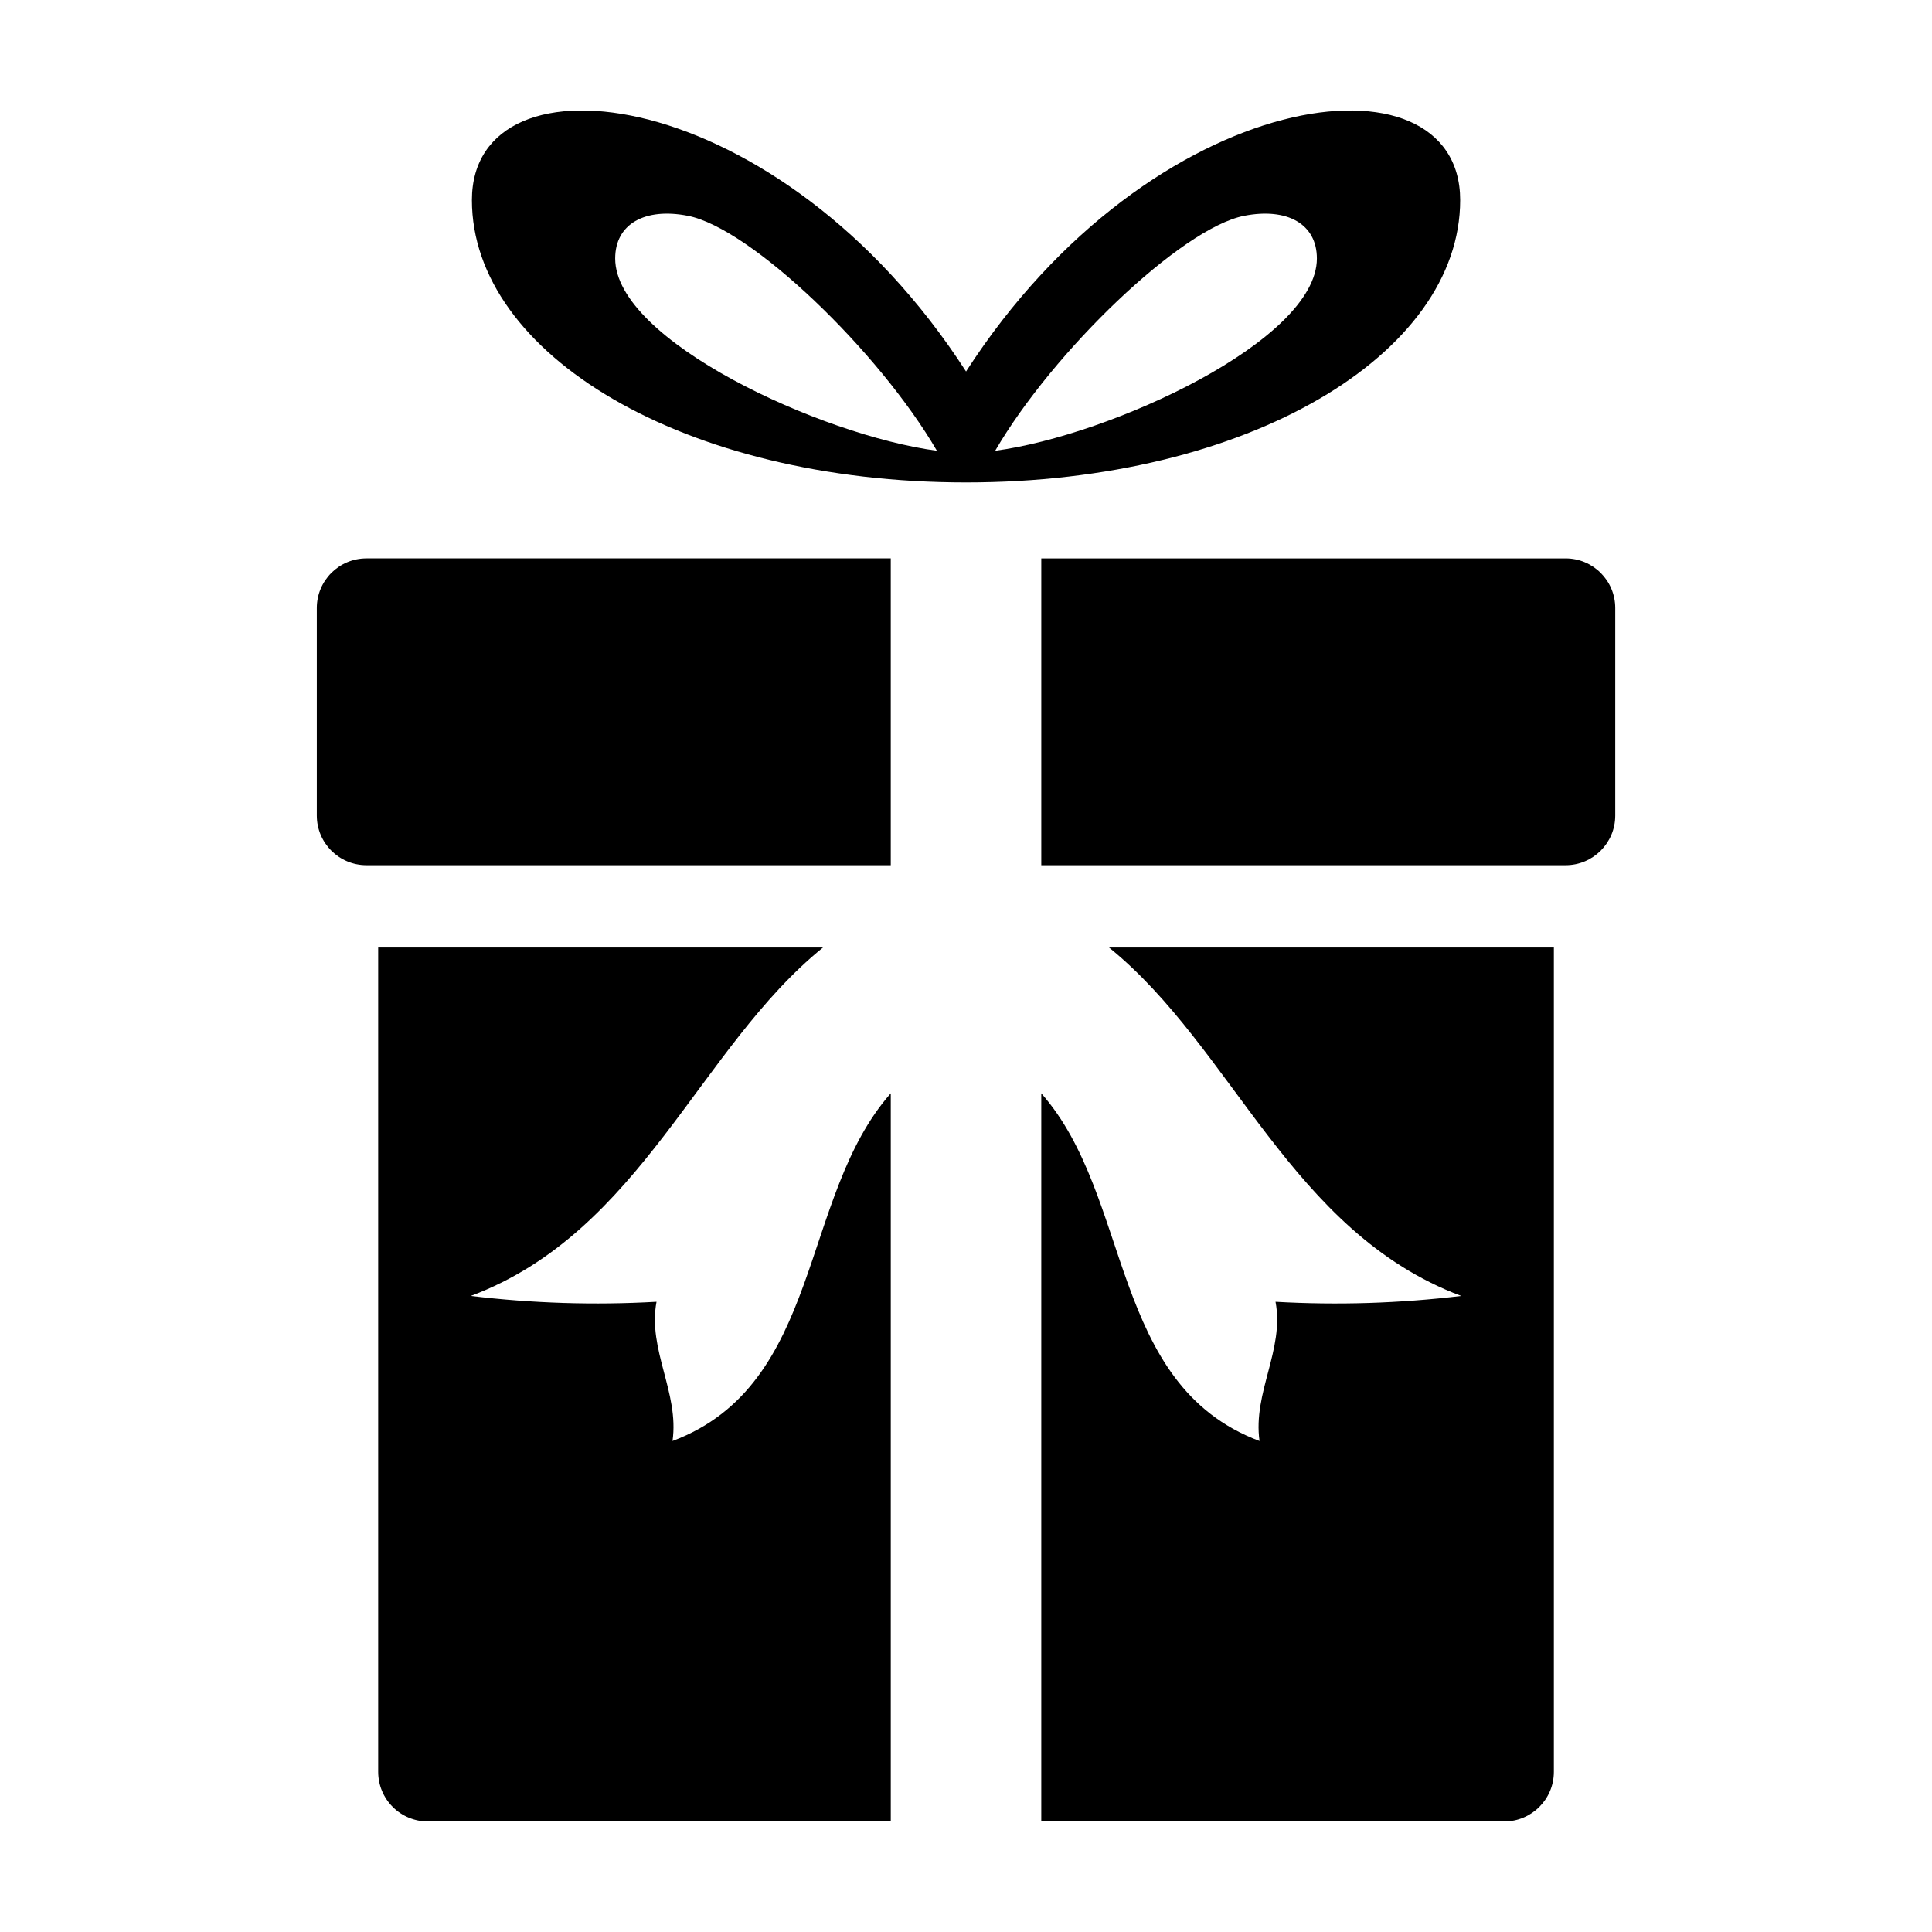
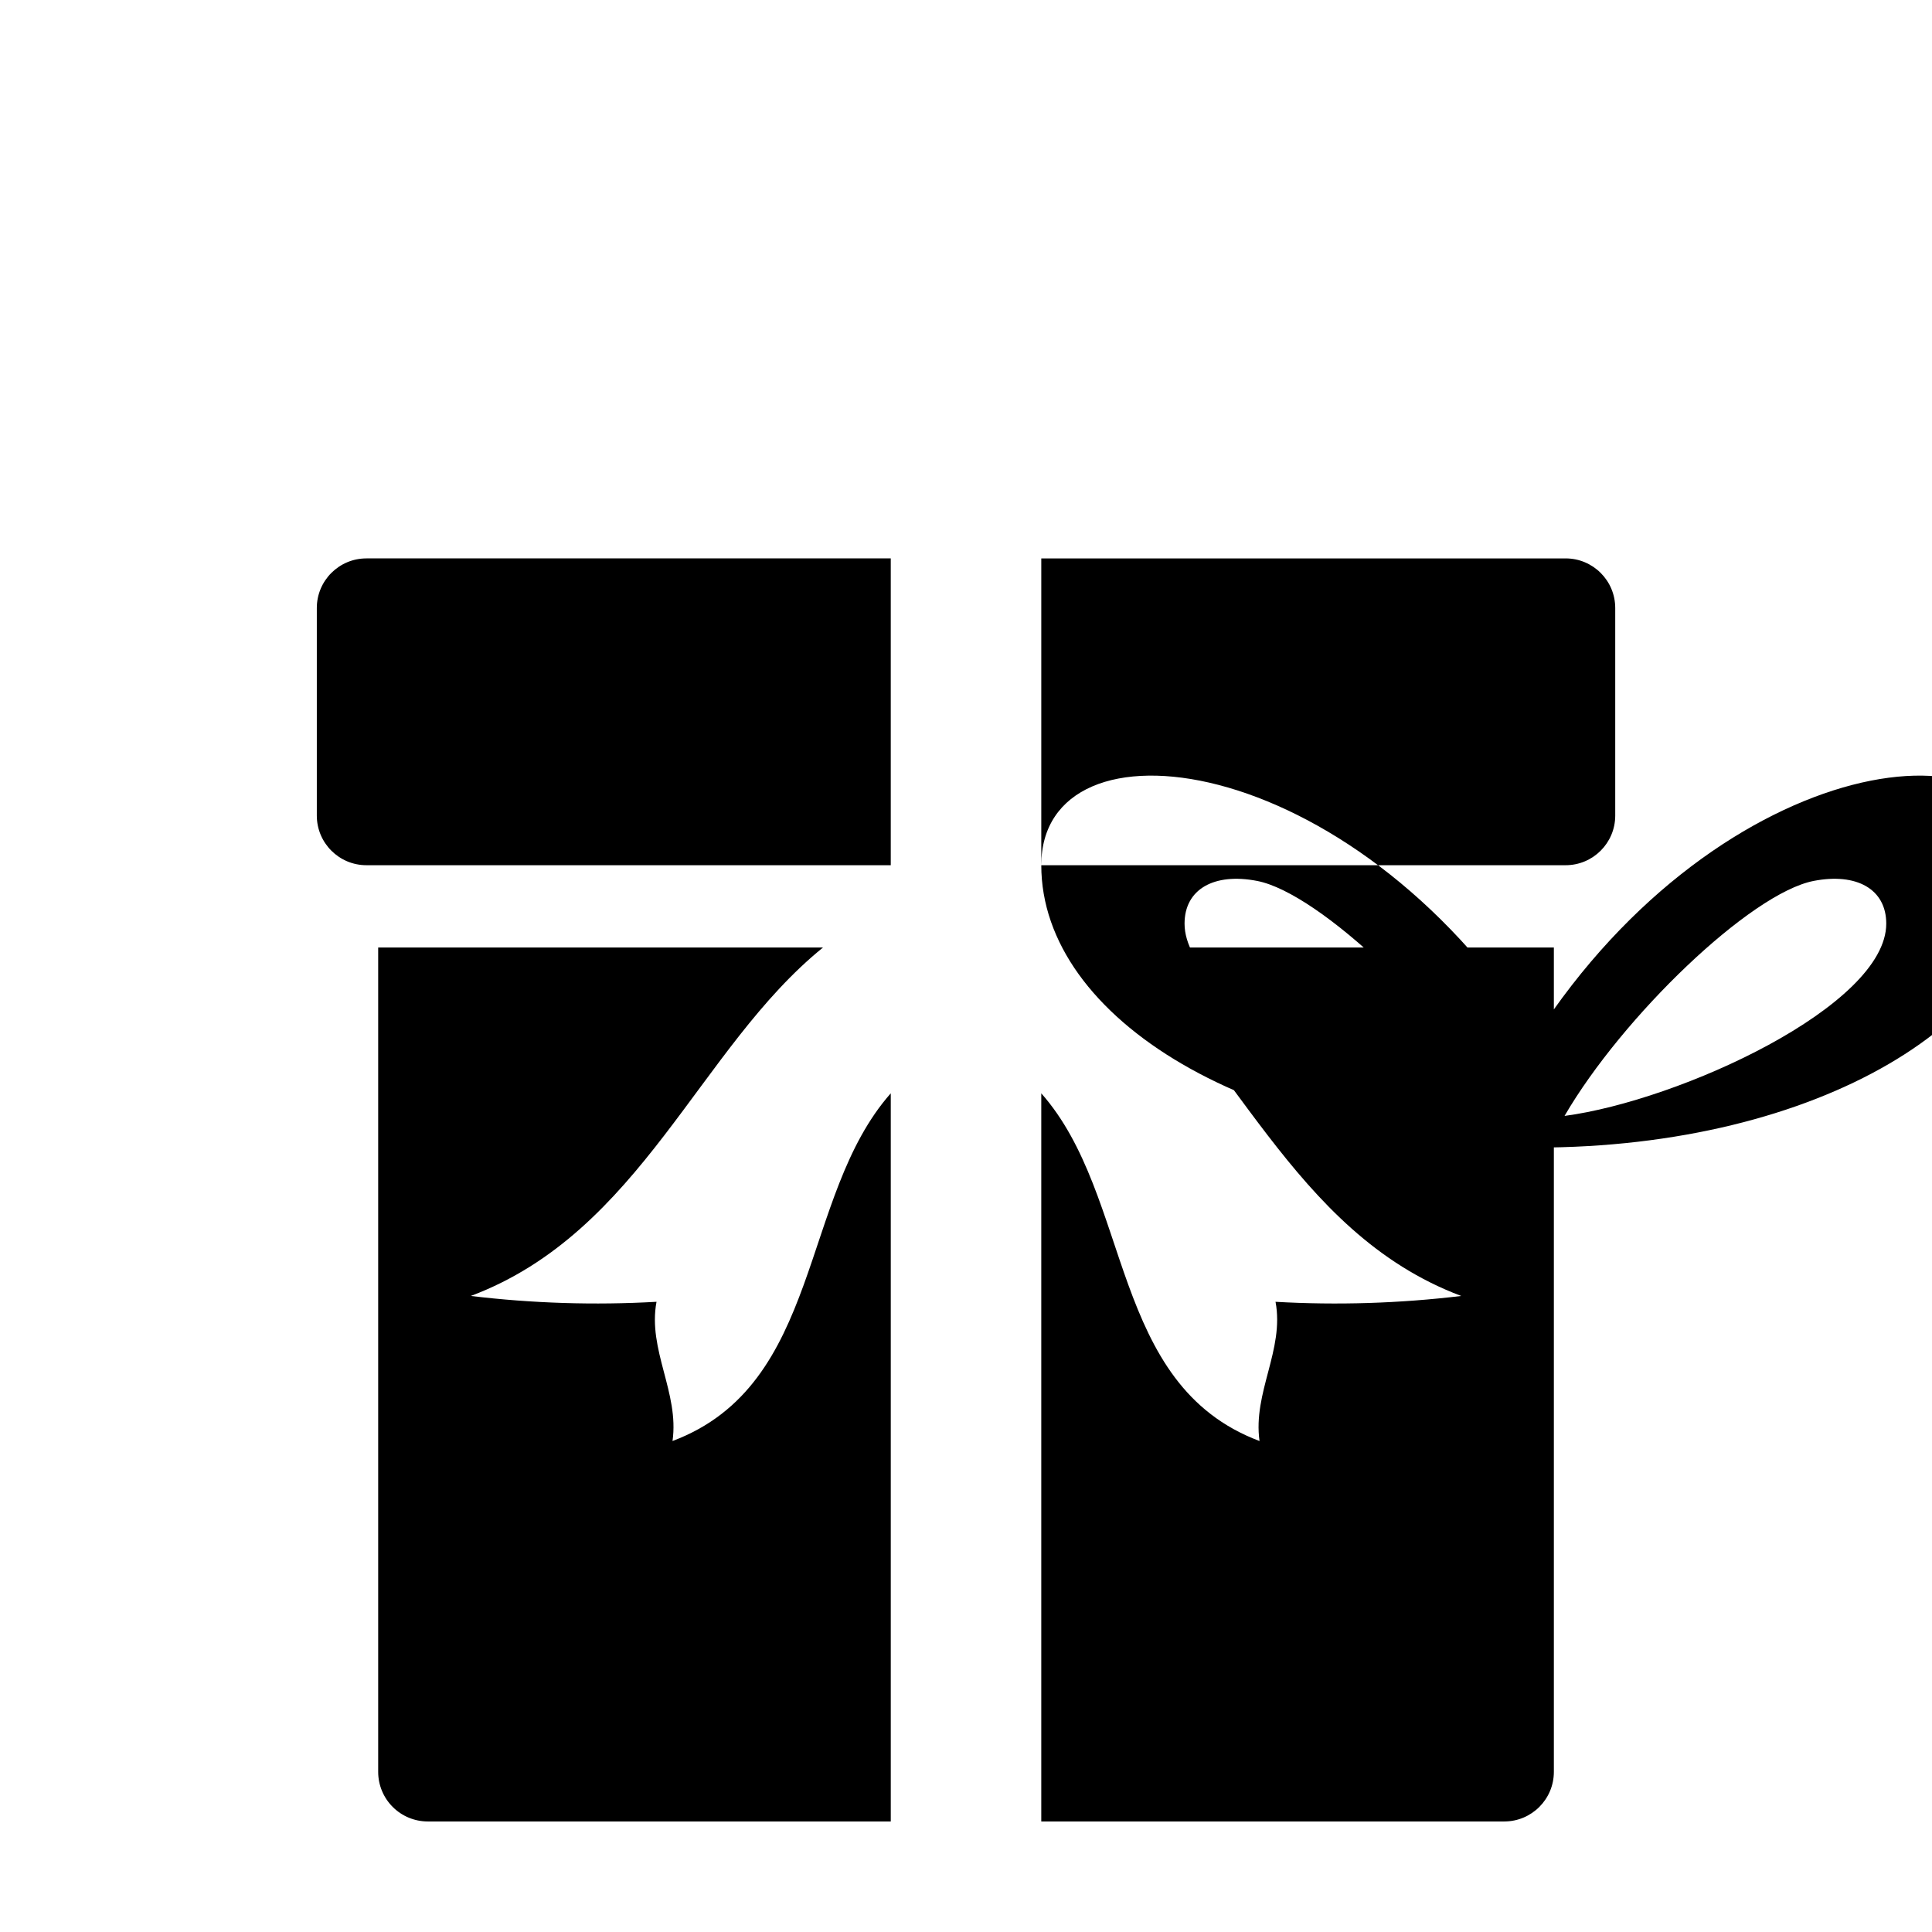
<svg xmlns="http://www.w3.org/2000/svg" fill="#000000" width="800px" height="800px" version="1.1" viewBox="144 144 512 512">
-   <path d="m477.79 525.89c-1.824-12.801 6.633-24.184 4.238-36.898 16.418 0.934 32.887 0.414 49.215-1.547-45.176-16.953-60.383-65.668-93.344-92.344h117.89v218.46c0 7.262-5.891 13.148-13.152 13.148h-122.69v-192.97c24.23 27.426 18 77.188 57.84 92.148zm-115.68-130.79h-117.89v218.46c0 3.488 1.383 6.832 3.852 9.297 2.465 2.469 5.812 3.852 9.301 3.852h122.69v-192.97c-24.234 27.426-18 77.188-57.84 92.145 1.824-12.801-6.633-24.184-4.238-36.898l-0.004 0.004c-16.418 0.934-32.887 0.414-49.215-1.547 45.176-16.953 60.387-65.668 93.344-92.344zm-121-21.809h138.95v-81.309h-138.95c-7.262 0-13.152 5.887-13.152 13.148v55.008c0 7.262 5.891 13.152 13.152 13.152zm178.84 0h138.95c7.262 0 13.152-5.891 13.152-13.152v-55.008c0-7.262-5.891-13.148-13.152-13.148h-138.95zm-150.89-176.27c0-40.84 81.625-31.051 130.95 45.43 49.328-76.48 130.95-86.273 130.95-45.43 0.004 40.809-56.043 74.832-130.95 74.832s-130.95-34.023-130.95-74.832zm138.67 66.438c30.555-4.051 85.258-29.172 85.258-50.957 0-9.156-7.875-13.535-19.25-11.316-16.711 3.262-50.691 35.941-66.008 62.273zm-100.7-50.957c0 21.785 54.707 46.902 85.258 50.957-15.316-26.332-49.297-59.012-66.008-62.27-11.379-2.223-19.25 2.16-19.25 11.312z" />
+   <path d="m477.79 525.89c-1.824-12.801 6.633-24.184 4.238-36.898 16.418 0.934 32.887 0.414 49.215-1.547-45.176-16.953-60.383-65.668-93.344-92.344h117.89v218.46c0 7.262-5.891 13.148-13.152 13.148h-122.69v-192.97c24.23 27.426 18 77.188 57.84 92.148zm-115.68-130.79h-117.89v218.46c0 3.488 1.383 6.832 3.852 9.297 2.465 2.469 5.812 3.852 9.301 3.852h122.69v-192.97c-24.234 27.426-18 77.188-57.84 92.145 1.824-12.801-6.633-24.184-4.238-36.898l-0.004 0.004c-16.418 0.934-32.887 0.414-49.215-1.547 45.176-16.953 60.387-65.668 93.344-92.344zm-121-21.809h138.95v-81.309h-138.95c-7.262 0-13.152 5.887-13.152 13.148v55.008c0 7.262 5.891 13.152 13.152 13.152zm178.84 0h138.95c7.262 0 13.152-5.891 13.152-13.152v-55.008c0-7.262-5.891-13.148-13.152-13.148h-138.95zc0-40.84 81.625-31.051 130.95 45.43 49.328-76.48 130.95-86.273 130.95-45.43 0.004 40.809-56.043 74.832-130.95 74.832s-130.95-34.023-130.95-74.832zm138.67 66.438c30.555-4.051 85.258-29.172 85.258-50.957 0-9.156-7.875-13.535-19.25-11.316-16.711 3.262-50.691 35.941-66.008 62.273zm-100.7-50.957c0 21.785 54.707 46.902 85.258 50.957-15.316-26.332-49.297-59.012-66.008-62.27-11.379-2.223-19.25 2.16-19.25 11.312z" />
</svg>